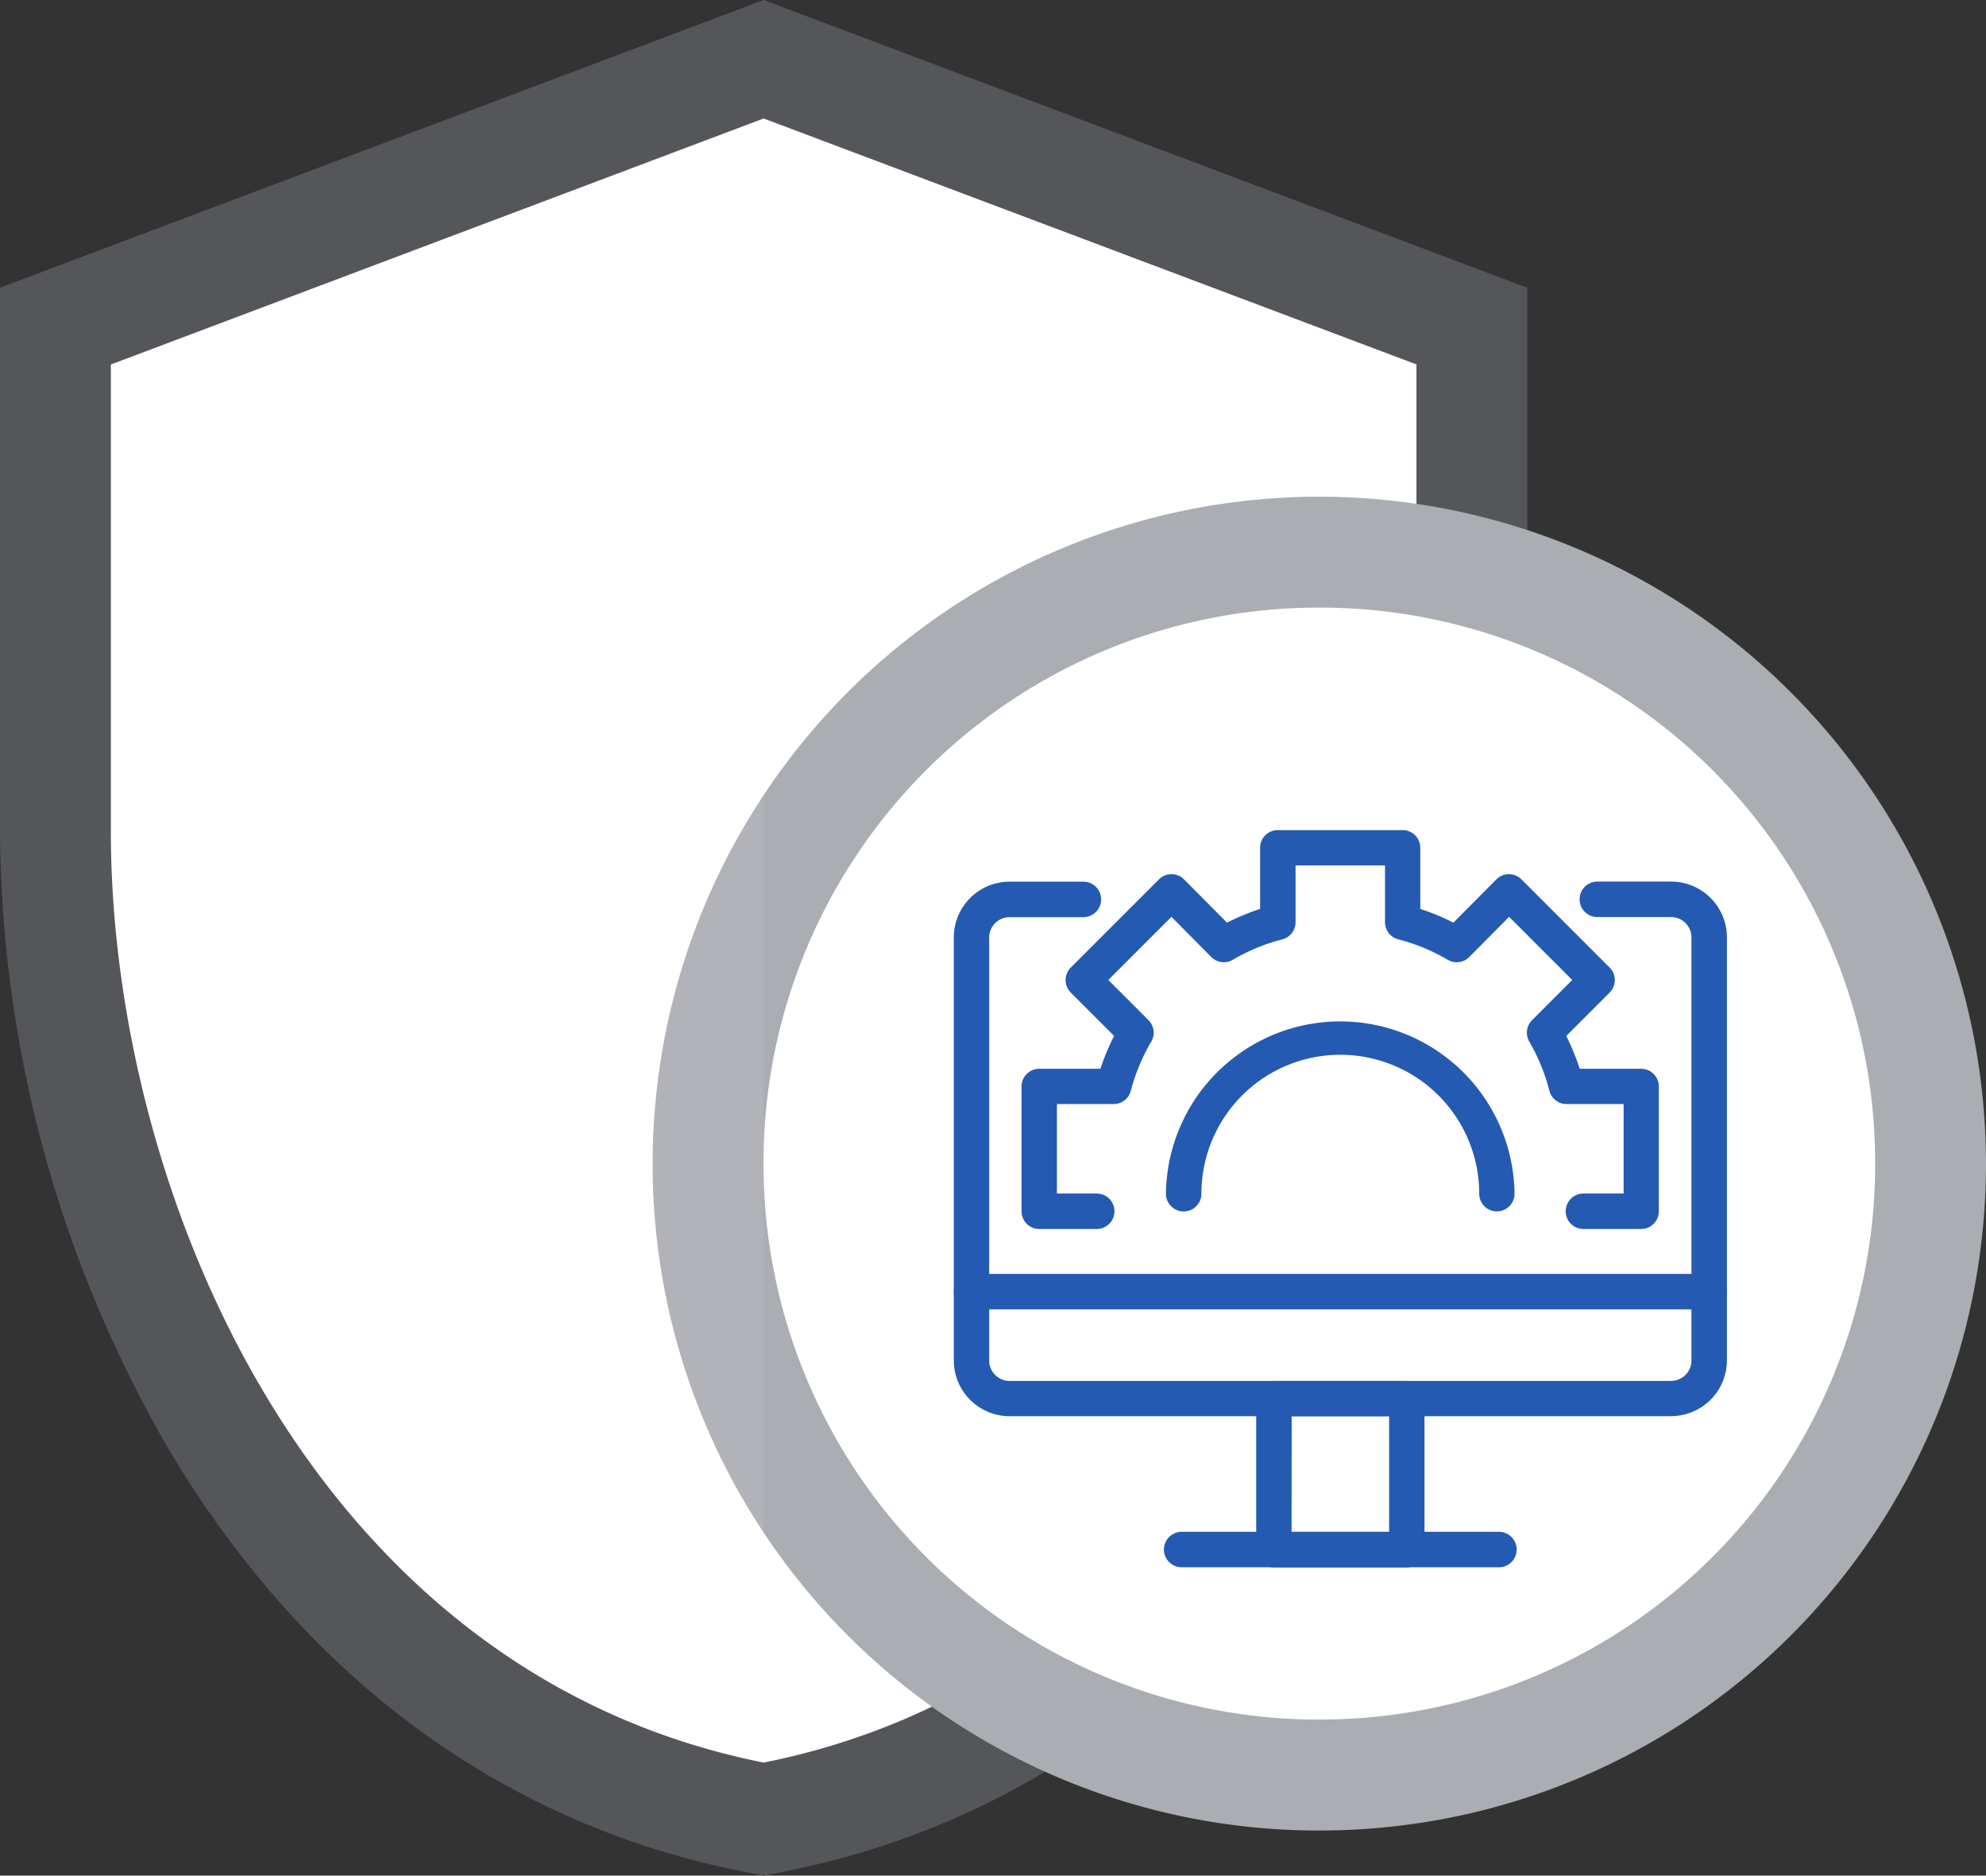
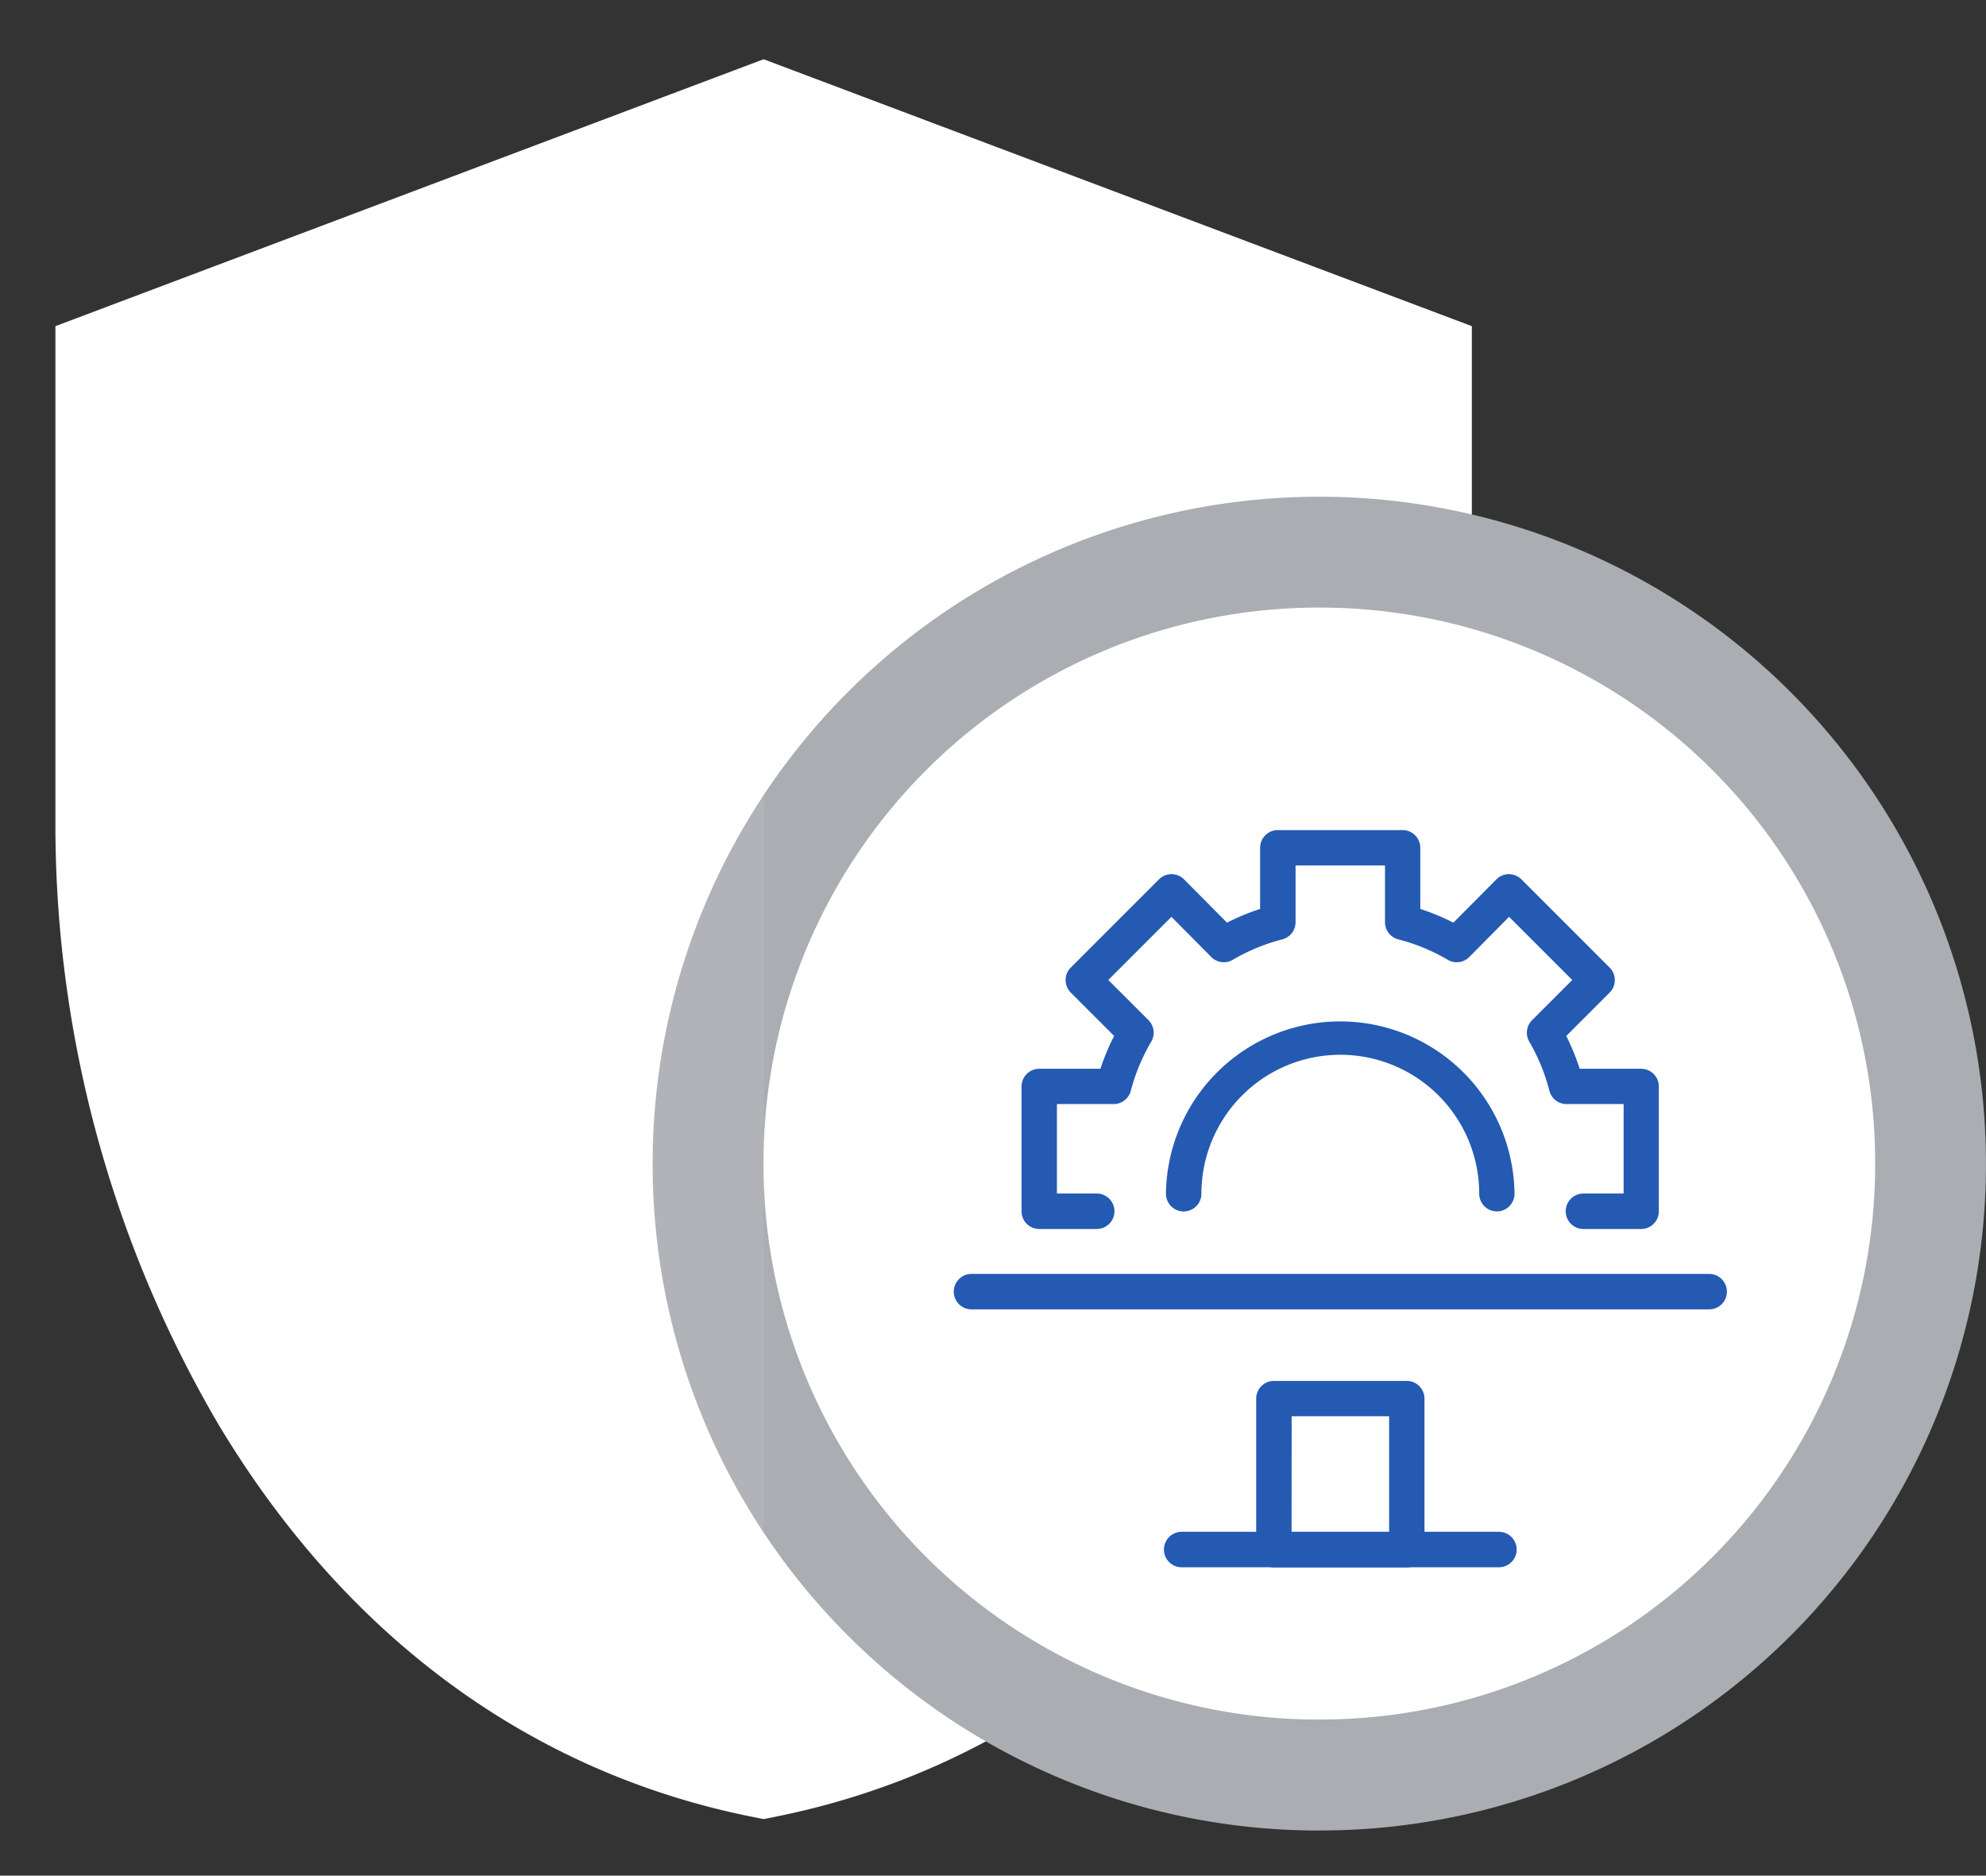
<svg xmlns="http://www.w3.org/2000/svg" id="Group_1222" data-name="Group 1222" width="84" height="79.314" viewBox="0 0 84 79.314">
  <rect x="0" y="0" width="84" height="79.314" fill="#333333" stroke="none" />
  <defs>
    <clipPath id="clip-path">
      <rect id="Rectangle_1060" data-name="Rectangle 1060" width="84" height="79.314" fill="none" />
    </clipPath>
    <clipPath id="clip-path-3">
      <rect id="Rectangle_1058" data-name="Rectangle 1058" width="27.61" height="69.523" fill="none" />
    </clipPath>
  </defs>
  <g id="Group_1221" data-name="Group 1221" clip-path="url(#clip-path)">
    <g id="Group_1220" data-name="Group 1220">
      <g id="Group_1219" data-name="Group 1219" clip-path="url(#clip-path)">
        <path id="Path_2323" data-name="Path 2323" d="M36.41,81.715c-9.384-1.871-17.191-7.6-22.579-16.563A50.128,50.128,0,0,1,6.914,40.033V18.675L36.868,7.388,66.823,18.675V40.033a50.128,50.128,0,0,1-6.917,25.119c-5.388,8.965-13.2,14.693-22.579,16.563l-.458.092Z" transform="translate(-4.57 -4.883)" fill="#fff" />
-         <path id="Path_2324" data-name="Path 2324" d="M32.3,5.01l27.61,10.4V35.15c0,15.092-8.348,35.543-27.61,39.383C13.037,70.693,4.689,50.242,4.689,35.15V15.414ZM32.3,0,30.645.623l-27.61,10.4L0,12.17V35.15A52.54,52.54,0,0,0,7.252,61.477c5.737,9.547,14.081,15.652,24.13,17.655l.917.183.917-.183c10.049-2,18.393-8.108,24.13-17.655A52.54,52.54,0,0,0,64.6,35.15V12.17l-3.035-1.144L33.952.623Z" fill="#54565a" />
        <path id="Path_2325" data-name="Path 2325" d="M113.8,120.574A25.83,25.83,0,0,1,88.32,94.7a25.823,25.823,0,0,1,25.788-25.838h.065A25.867,25.867,0,0,1,140.028,94.65v.066a25.852,25.852,0,0,1-25.789,25.855l-.438,0" transform="translate(-58.372 -45.513)" fill="#fff" />
        <path id="Path_2326" data-name="Path 2326" d="M109.636,66.637a23.478,23.478,0,0,1,23.478,23.447v.063a23.479,23.479,0,0,1-23.447,23.51H109.6c-.124,0-.248,0-.372,0A23.486,23.486,0,0,1,86.095,90.147a23.479,23.479,0,0,1,23.447-23.51h.094Zm0-4.689h-.094A28.2,28.2,0,0,0,81.406,90.111a28.173,28.173,0,0,0,27.826,28.238c.134,0,.27,0,.4,0h.046A28.167,28.167,0,0,0,137.8,90.141v-.057a28.208,28.208,0,0,0-28.167-28.136" transform="translate(-53.802 -40.944)" fill="#aaadb2" />
        <g id="Group_1218" data-name="Group 1218" transform="translate(4.689 5.01)" opacity="0.08">
          <g id="Group_1217" data-name="Group 1217">
            <g id="Group_1216" data-name="Group 1216" clip-path="url(#clip-path-3)">
              <path id="Path_2327" data-name="Path 2327" d="M41.438,14.777l-27.61,10.4V44.917c0,15.092,8.348,35.543,27.61,39.383" transform="translate(-13.828 -14.777)" fill="#fff" />
            </g>
          </g>
        </g>
-         <path id="Path_2328" data-name="Path 2328" d="M149.318,132.564H121.34a2.361,2.361,0,0,1-2.359-2.358V112.319a2.361,2.361,0,0,1,2.359-2.358h3.123a.748.748,0,1,1,0,1.5H121.34a.863.863,0,0,0-.862.862v17.887a.863.863,0,0,0,.862.862h27.979a.863.863,0,0,0,.862-.862V112.319a.863.863,0,0,0-.862-.862H146.2a.748.748,0,1,1,0-1.5h3.123a2.361,2.361,0,0,1,2.358,2.358v17.887a2.361,2.361,0,0,1-2.358,2.358" transform="translate(-78.639 -72.678)" fill="#245ab2" />
        <path id="Path_2329" data-name="Path 2329" d="M150.928,160.384h-31.2a.748.748,0,1,1,0-1.5h31.2a.748.748,0,1,1,0,1.5" transform="translate(-78.637 -105.015)" fill="#245ab2" />
        <path id="Path_2330" data-name="Path 2330" d="M153.65,120.4H151.2a.748.748,0,0,1,0-1.5h1.7v-3.783h-2.415a.748.748,0,0,1-.724-.56,8.226,8.226,0,0,0-.851-2.081.748.748,0,0,1,.117-.906l1.7-1.7-2.671-2.671-1.684,1.7a.747.747,0,0,1-.908.119,8.146,8.146,0,0,0-2.093-.865.749.749,0,0,1-.564-.725v-2.4h-3.783v2.4a.749.749,0,0,1-.564.725,8.136,8.136,0,0,0-2.093.865.747.747,0,0,1-.908-.119l-1.684-1.7-2.671,2.671,1.7,1.7a.749.749,0,0,1,.117.906,8.237,8.237,0,0,0-.866,2.081.748.748,0,0,1-.724.56h-2.4v3.783h1.683a.748.748,0,0,1,0,1.5h-2.431a.748.748,0,0,1-.748-.748v-5.279a.748.748,0,0,1,.748-.748h2.588a9.747,9.747,0,0,1,.579-1.389l-1.833-1.833a.748.748,0,0,1,0-1.058l3.731-3.731a.747.747,0,0,1,.529-.219h0a.746.746,0,0,1,.53.221l1.818,1.83a9.666,9.666,0,0,1,1.4-.58v-2.586a.748.748,0,0,1,.748-.748h5.279a.748.748,0,0,1,.748.748v2.586a9.682,9.682,0,0,1,1.4.58l1.818-1.83a.746.746,0,0,1,.53-.221h0a.748.748,0,0,1,.529.219l3.731,3.731a.748.748,0,0,1,0,1.058l-1.834,1.834a9.675,9.675,0,0,1,.567,1.388h2.6a.748.748,0,0,1,.748.748v5.279a.748.748,0,0,1-.748.748" transform="translate(-84.227 -68.43)" fill="#245ab2" />
        <path id="Path_2331" data-name="Path 2331" d="M163.07,180.1h-5.622a.748.748,0,0,1-.748-.748v-6.388a.748.748,0,0,1,.748-.748h5.622a.748.748,0,0,1,.748.748v6.388a.748.748,0,0,1-.748.748m-4.874-1.5h4.126v-4.891H158.2Z" transform="translate(-103.568 -113.821)" fill="#245ab2" />
        <path id="Path_2332" data-name="Path 2332" d="M159.369,192.547H145.949a.748.748,0,1,1,0-1.5h13.419a.748.748,0,1,1,0,1.5" transform="translate(-95.969 -126.272)" fill="#245ab2" />
        <path id="Path_2333" data-name="Path 2333" d="M159.451,135.253a.748.748,0,0,1-.748-.748,5.875,5.875,0,0,0-11.75,0,.748.748,0,1,1-1.5,0,7.372,7.372,0,0,1,14.743,0,.748.748,0,0,1-.748.748" transform="translate(-96.138 -84.027)" fill="#245ab2" />
      </g>
    </g>
  </g>
</svg>